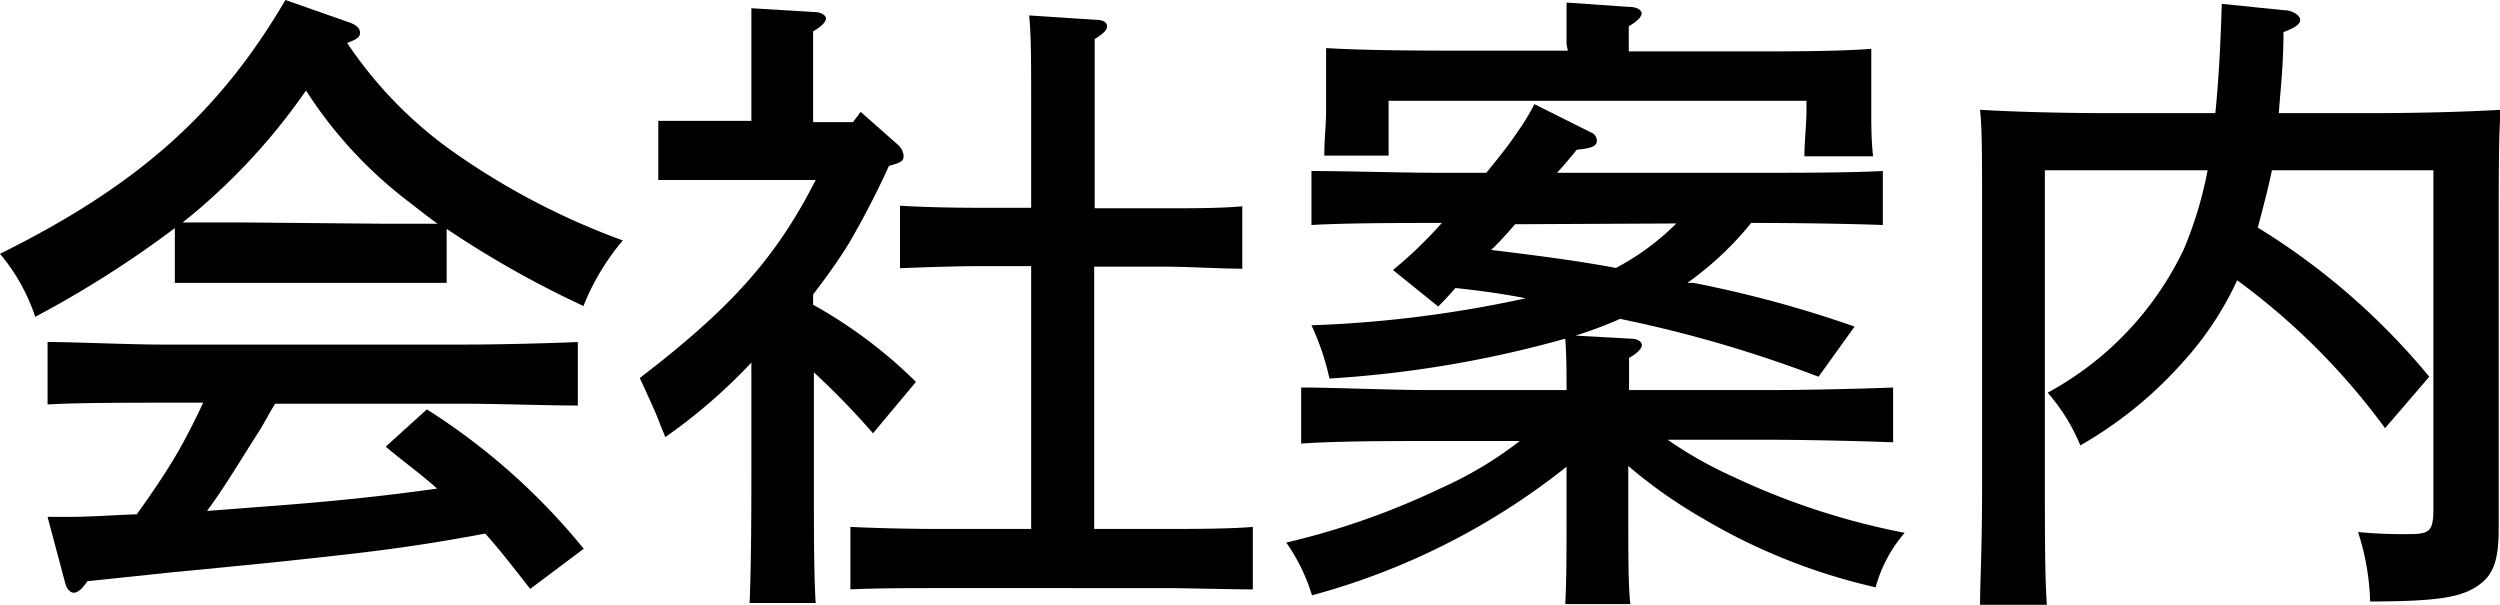
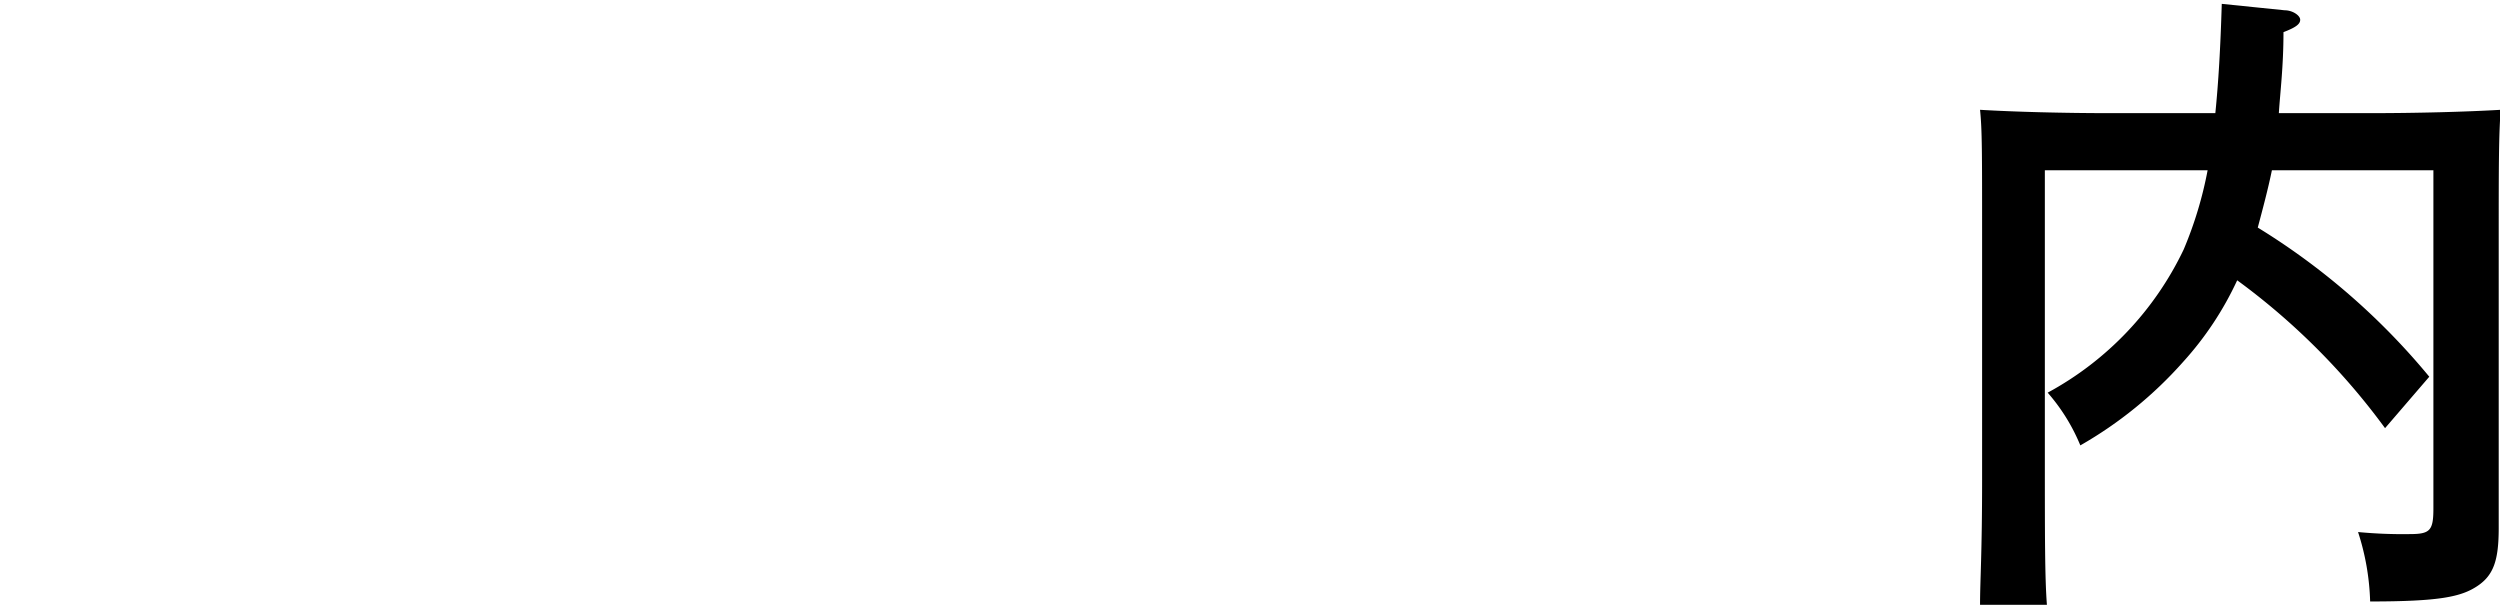
<svg xmlns="http://www.w3.org/2000/svg" viewBox="0 0 97.22 23.52">
  <title>Asset 14</title>
  <g id="Layer_2" data-name="Layer 2">
    <g id="メイン01">
-       <path d="M17.37,11c-.72,0-1.77,0-2.5,0H9.3c-.73,0-1.78,0-2.5,0V8.87a40.87,40.87,0,0,1-5.43,3.45A7.46,7.46,0,0,0,0,9.87C5.35,7.22,8.52,4.4,11.1,0l2.42.85c.33.1.48.25.48.42s-.1.25-.5.4A16.25,16.25,0,0,0,17.62,5.9a28.17,28.17,0,0,0,6.6,3.45,9.16,9.16,0,0,0-1.53,2.55,38.67,38.67,0,0,1-5.32-3Zm3.25,11.9c-.58-.73-1.12-1.45-1.75-2.15-2.42.45-4,.67-7.12,1-.93.1-1.15.13-5,.5l-3.35.35c-.2.3-.38.45-.53.45s-.27-.17-.32-.32l-.7-2.63h.8c.9,0,1.77-.07,2.67-.1.55-.77,1.1-1.57,1.58-2.39.37-.65.7-1.3,1-1.95H6.32c-1.22,0-3.4,0-4.47.07V13.3c1,0,3.2.1,4.47.1H18c1.38,0,3.35-.05,4.47-.1v2.47c-1.17,0-3.14-.07-4.47-.07H10.7c-.23.37-.4.7-.55.95-1,1.57-1.4,2.27-2.1,3.22L10,19.72c3-.22,4.92-.43,7-.72-.65-.58-1.35-1.08-2-1.63l1.6-1.45a25.29,25.29,0,0,1,6.1,5.42ZM14.87,8.7c.73,0,1.43,0,2.15,0-.4-.28-.77-.58-1.12-.85a16.83,16.83,0,0,1-4-4.33A24.09,24.09,0,0,1,8,7.9q-.45.4-.9.75c.75,0,1.48,0,2.23,0Z" />
-       <path d="M27.6,7l-2,0V4.7c.54,0,1.44,0,2,0h1.62V2.62c0-1.12,0-1.42,0-2.3l2.45.15c.27,0,.45.13.45.25s-.15.3-.5.5V4.75h1.55l.3-.4,1.47,1.3a.67.67,0,0,1,.2.4c0,.2-.07.27-.57.4a33.37,33.37,0,0,1-1.55,3c-.43.7-.9,1.35-1.4,2v.4a18.53,18.53,0,0,1,4,3l-1.67,2a30.23,30.23,0,0,0-2.3-2.37v3.84c0,2.3,0,4,.07,5.13H29.15c.05-1.13.07-2.83.07-5.13V14.1A21.52,21.52,0,0,1,25.87,17c-.07-.2-.15-.37-.2-.5-.12-.35-.4-.95-.79-1.8C28.4,12,30.17,10.05,31.72,7Zm12.5,3.35H38c-.83,0-2.25.05-3,.08V8c.75.05,2,.08,3,.08H40.1V4.35c0-2,0-3-.08-3.75l2.6.17c.28,0,.43.1.43.25s-.13.28-.48.5c0,.73,0,2,0,2.83V8.1h2.74c1,0,2.25,0,3-.08v2.43c-.77,0-2.17-.08-3-.08H42.55v10.2h2.67c1,0,2.62,0,3.5-.08v2.43c-.93,0-2.55-.05-3.5-.05H36.55c-1,0-2.45,0-3.48.05V20.49c1,.05,2.38.08,3.48.08H40.1Z" />
-       <path d="M60.92,15.17c0-.67,0-1.32-.05-2a43.62,43.62,0,0,1-9.17,1.55A9.82,9.82,0,0,0,51,12.65a46.47,46.47,0,0,0,8.33-1.05c-.9-.18-1.8-.3-2.73-.4-.22.25-.45.5-.67.72L54.17,10.5a16.43,16.43,0,0,0,1.9-1.83H56c-1.4,0-3.65,0-5,.08V6.65c1.3,0,3.55.07,5,.07H57.8c.42-.52.82-1,1.22-1.6a8.48,8.48,0,0,0,.65-1.07l2.2,1.1a.35.35,0,0,1,.23.32c0,.2-.18.3-.78.35-.27.33-.52.63-.77.9h7.67c1.57,0,3.72,0,5-.07v2.1c-1.33-.05-3.47-.08-5-.08H68.1A12.58,12.58,0,0,1,65.62,11l.23,0a44.9,44.9,0,0,1,6.27,1.7l-1.4,1.95A49.73,49.73,0,0,0,63,12.4a15.7,15.7,0,0,1-1.73.65l2.15.12c.28,0,.43.13.43.25s-.15.3-.5.5v1.25h5.27c1.57,0,3.7-.05,5-.1V17.2c-1.32-.05-3.44-.1-5-.1H64.85a15.86,15.86,0,0,0,2.55,1.44,28,28,0,0,0,6.67,2.18,5.37,5.37,0,0,0-1.13,2.12,23.25,23.25,0,0,1-6.79-2.72,19,19,0,0,1-2.83-2v1.69c0,1.75,0,2.95.08,3.68H60.87c.05-.9.05-2.08.05-3.68V18.15a27.26,27.26,0,0,1-9.9,5,7.15,7.15,0,0,0-1-2.05A29.51,29.51,0,0,0,56,19a14.86,14.86,0,0,0,3.1-1.85H55.6c-1.38,0-3.63,0-5,.1V15.07c1.27,0,3.54.1,5,.1Zm0-13.45c0-.7,0-1.25,0-1.62l2.45.17c.3,0,.47.13.47.25s-.15.3-.5.5V2h4.43c1.72,0,3.67,0,5-.1,0,.68,0,1.08,0,1.48v.92c0,.55,0,1.15.07,1.78H70.17c0-.55.08-1.28.08-1.78V3.92H54v.35c0,.5,0,1.23,0,1.78H51.5c0-.63.07-1.23.07-1.78V3.35c0-.4,0-.8,0-1.48,1.28.08,3.25.1,4.95.1h4.45Zm-2,7c-.3.35-.6.68-.93,1,1.63.2,3.25.4,4.85.7a9.78,9.78,0,0,0,2.35-1.73Z" />
      <path d="M86.15,4.4c.12-1.18.2-2.55.25-4.25L88.85.4c.3,0,.6.2.6.37s-.18.3-.65.48c0,1.35-.13,2.35-.18,3.15h3.63c1.7,0,3.65-.05,5-.13-.08.9-.08,2.43-.08,4.88v6.67c0,.73,0,1.88,0,3.25,0,.55,0,1.15,0,1.47,0,1.25-.2,1.83-.83,2.25s-1.47.6-4.17.6a9.58,9.58,0,0,0-.47-2.7,18.36,18.36,0,0,0,2,.08c.8,0,.93-.13.93-1V6.62H88.35c-.15.73-.35,1.48-.55,2.23a26.85,26.85,0,0,1,6.67,5.8l-1.72,2A26.53,26.53,0,0,0,87,10.9a12.57,12.57,0,0,1-2.1,3.17,15.82,15.82,0,0,1-4,3.25,7.37,7.37,0,0,0-1.27-2.05A12.39,12.39,0,0,0,84.92,9.7a15.07,15.07,0,0,0,.93-3.08H79.52v11c0,3.27,0,4.85.08,5.9H77c0-.93.08-2,.08-4.87V9.15c0-3.25,0-4.1-.08-4.88,1.33.08,3.28.13,5,.13Z" />
    </g>
  </g>
</svg>